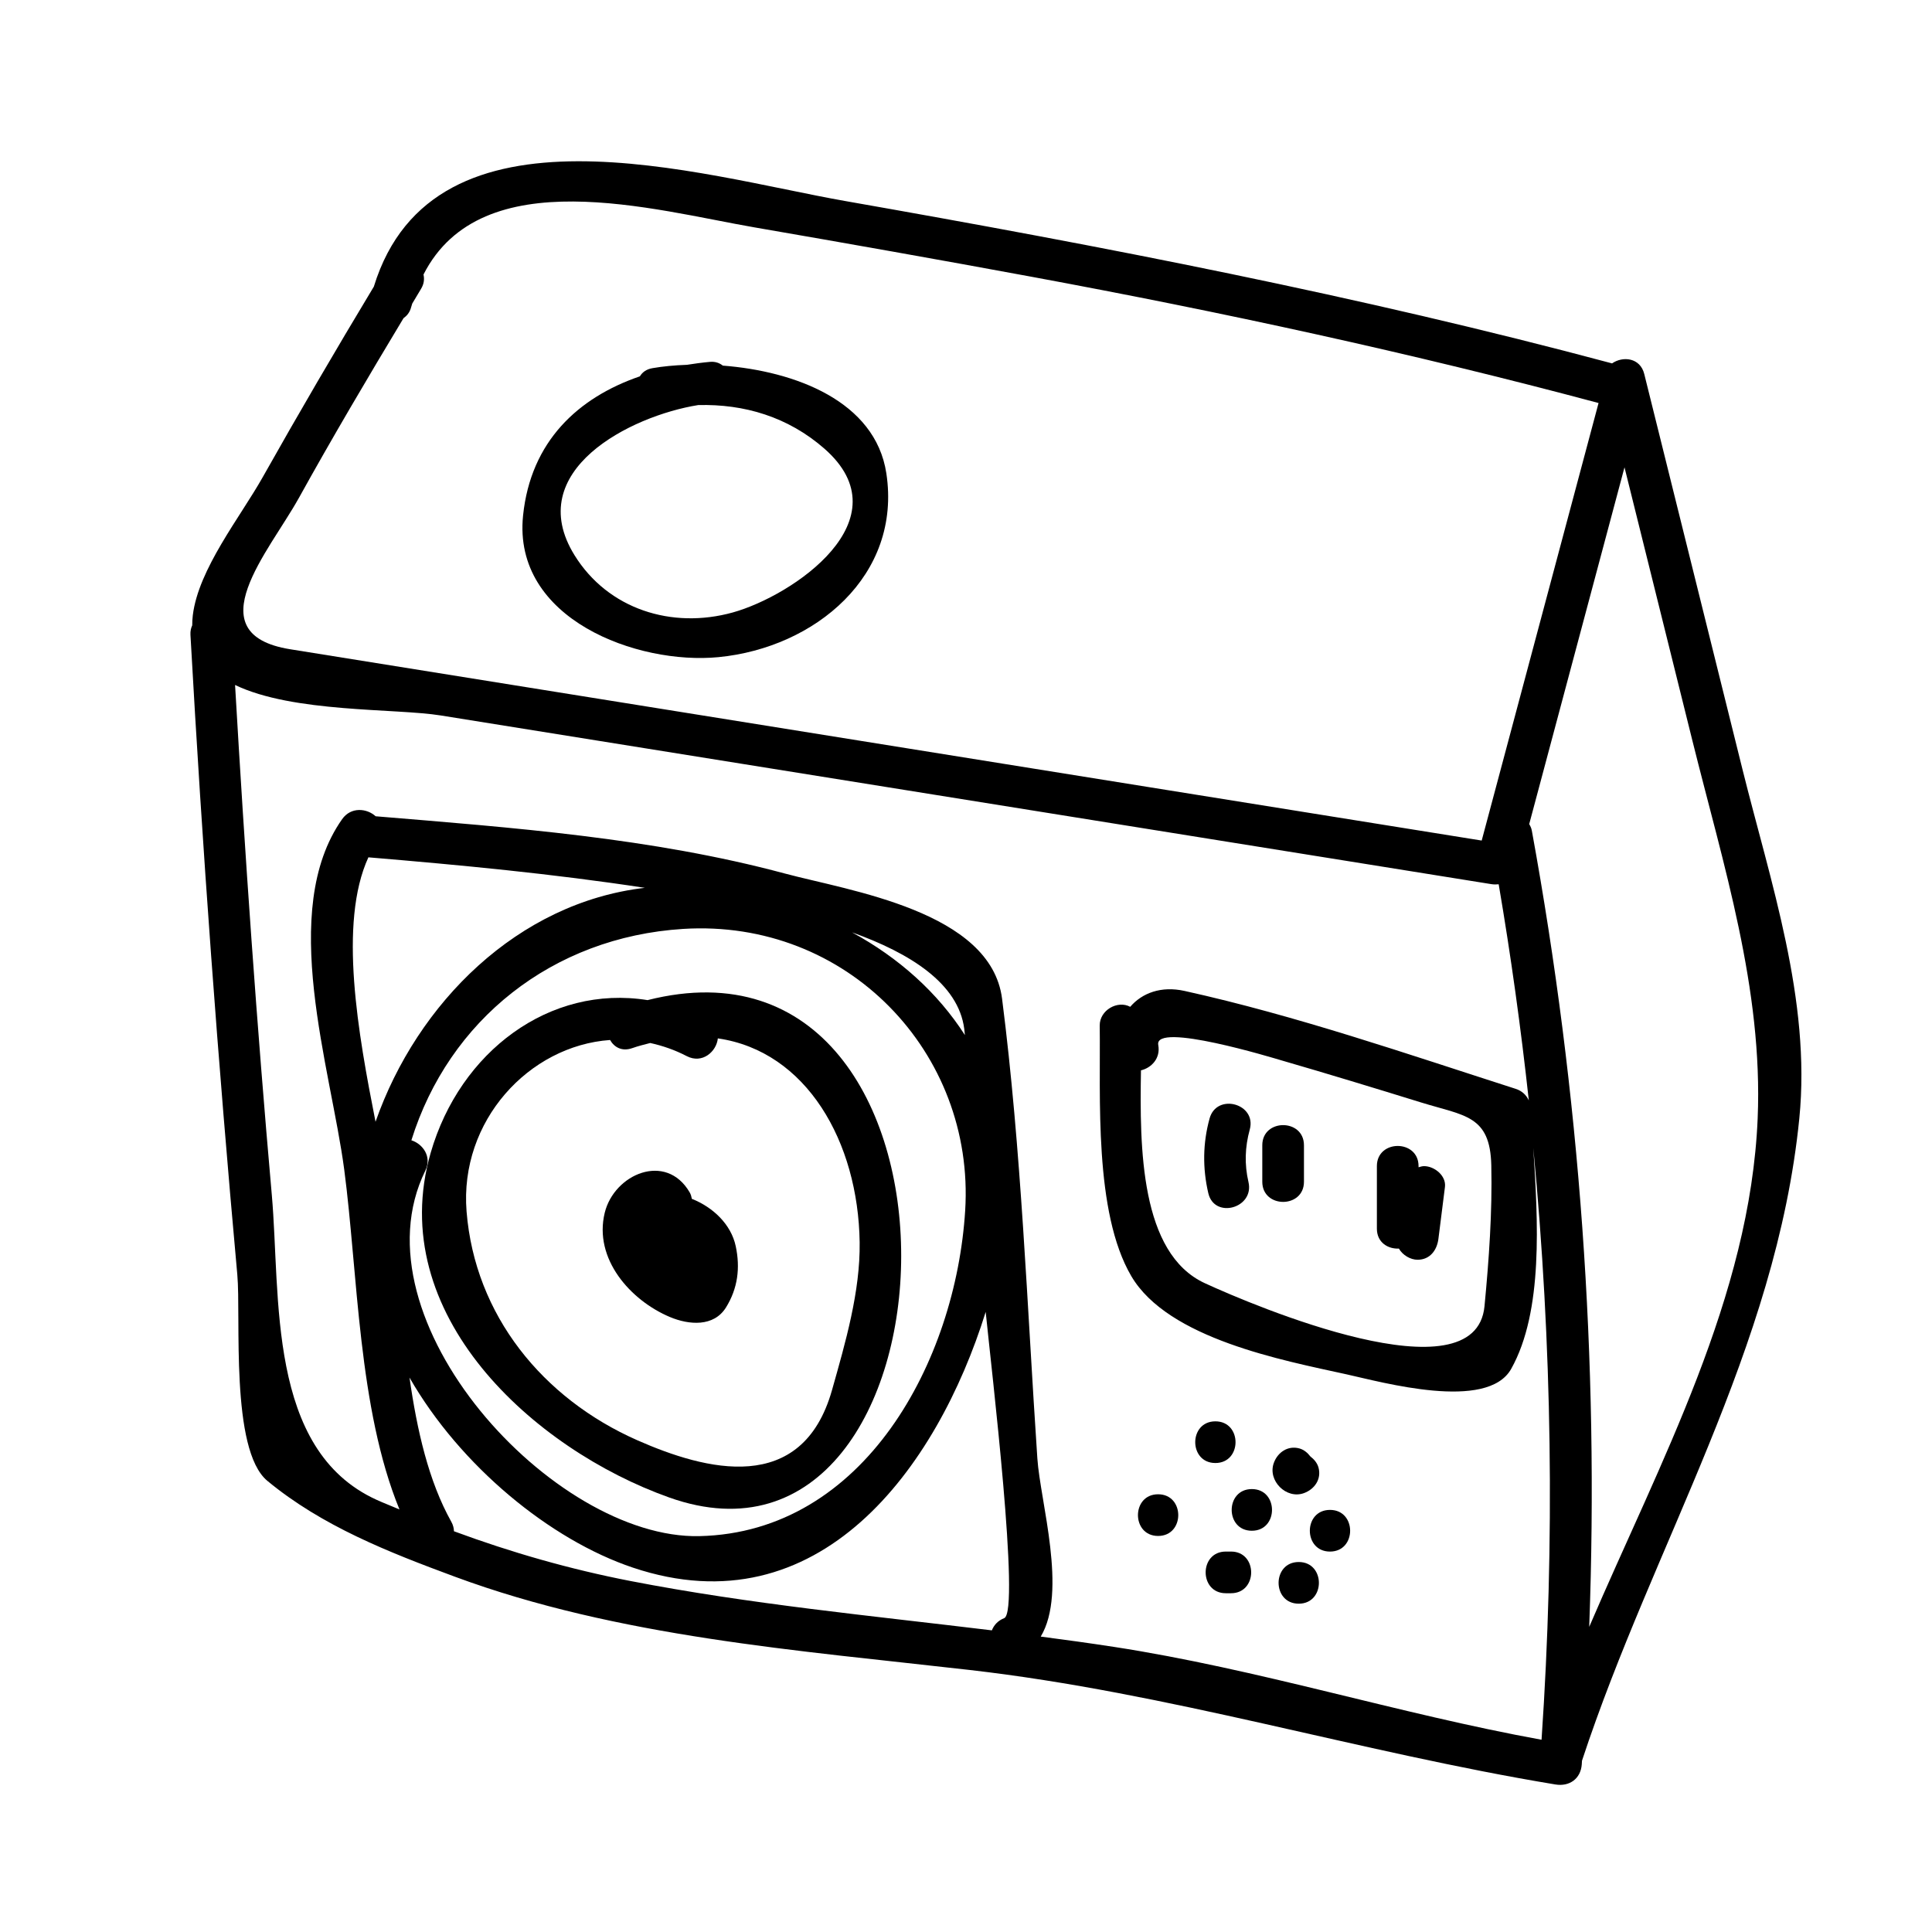
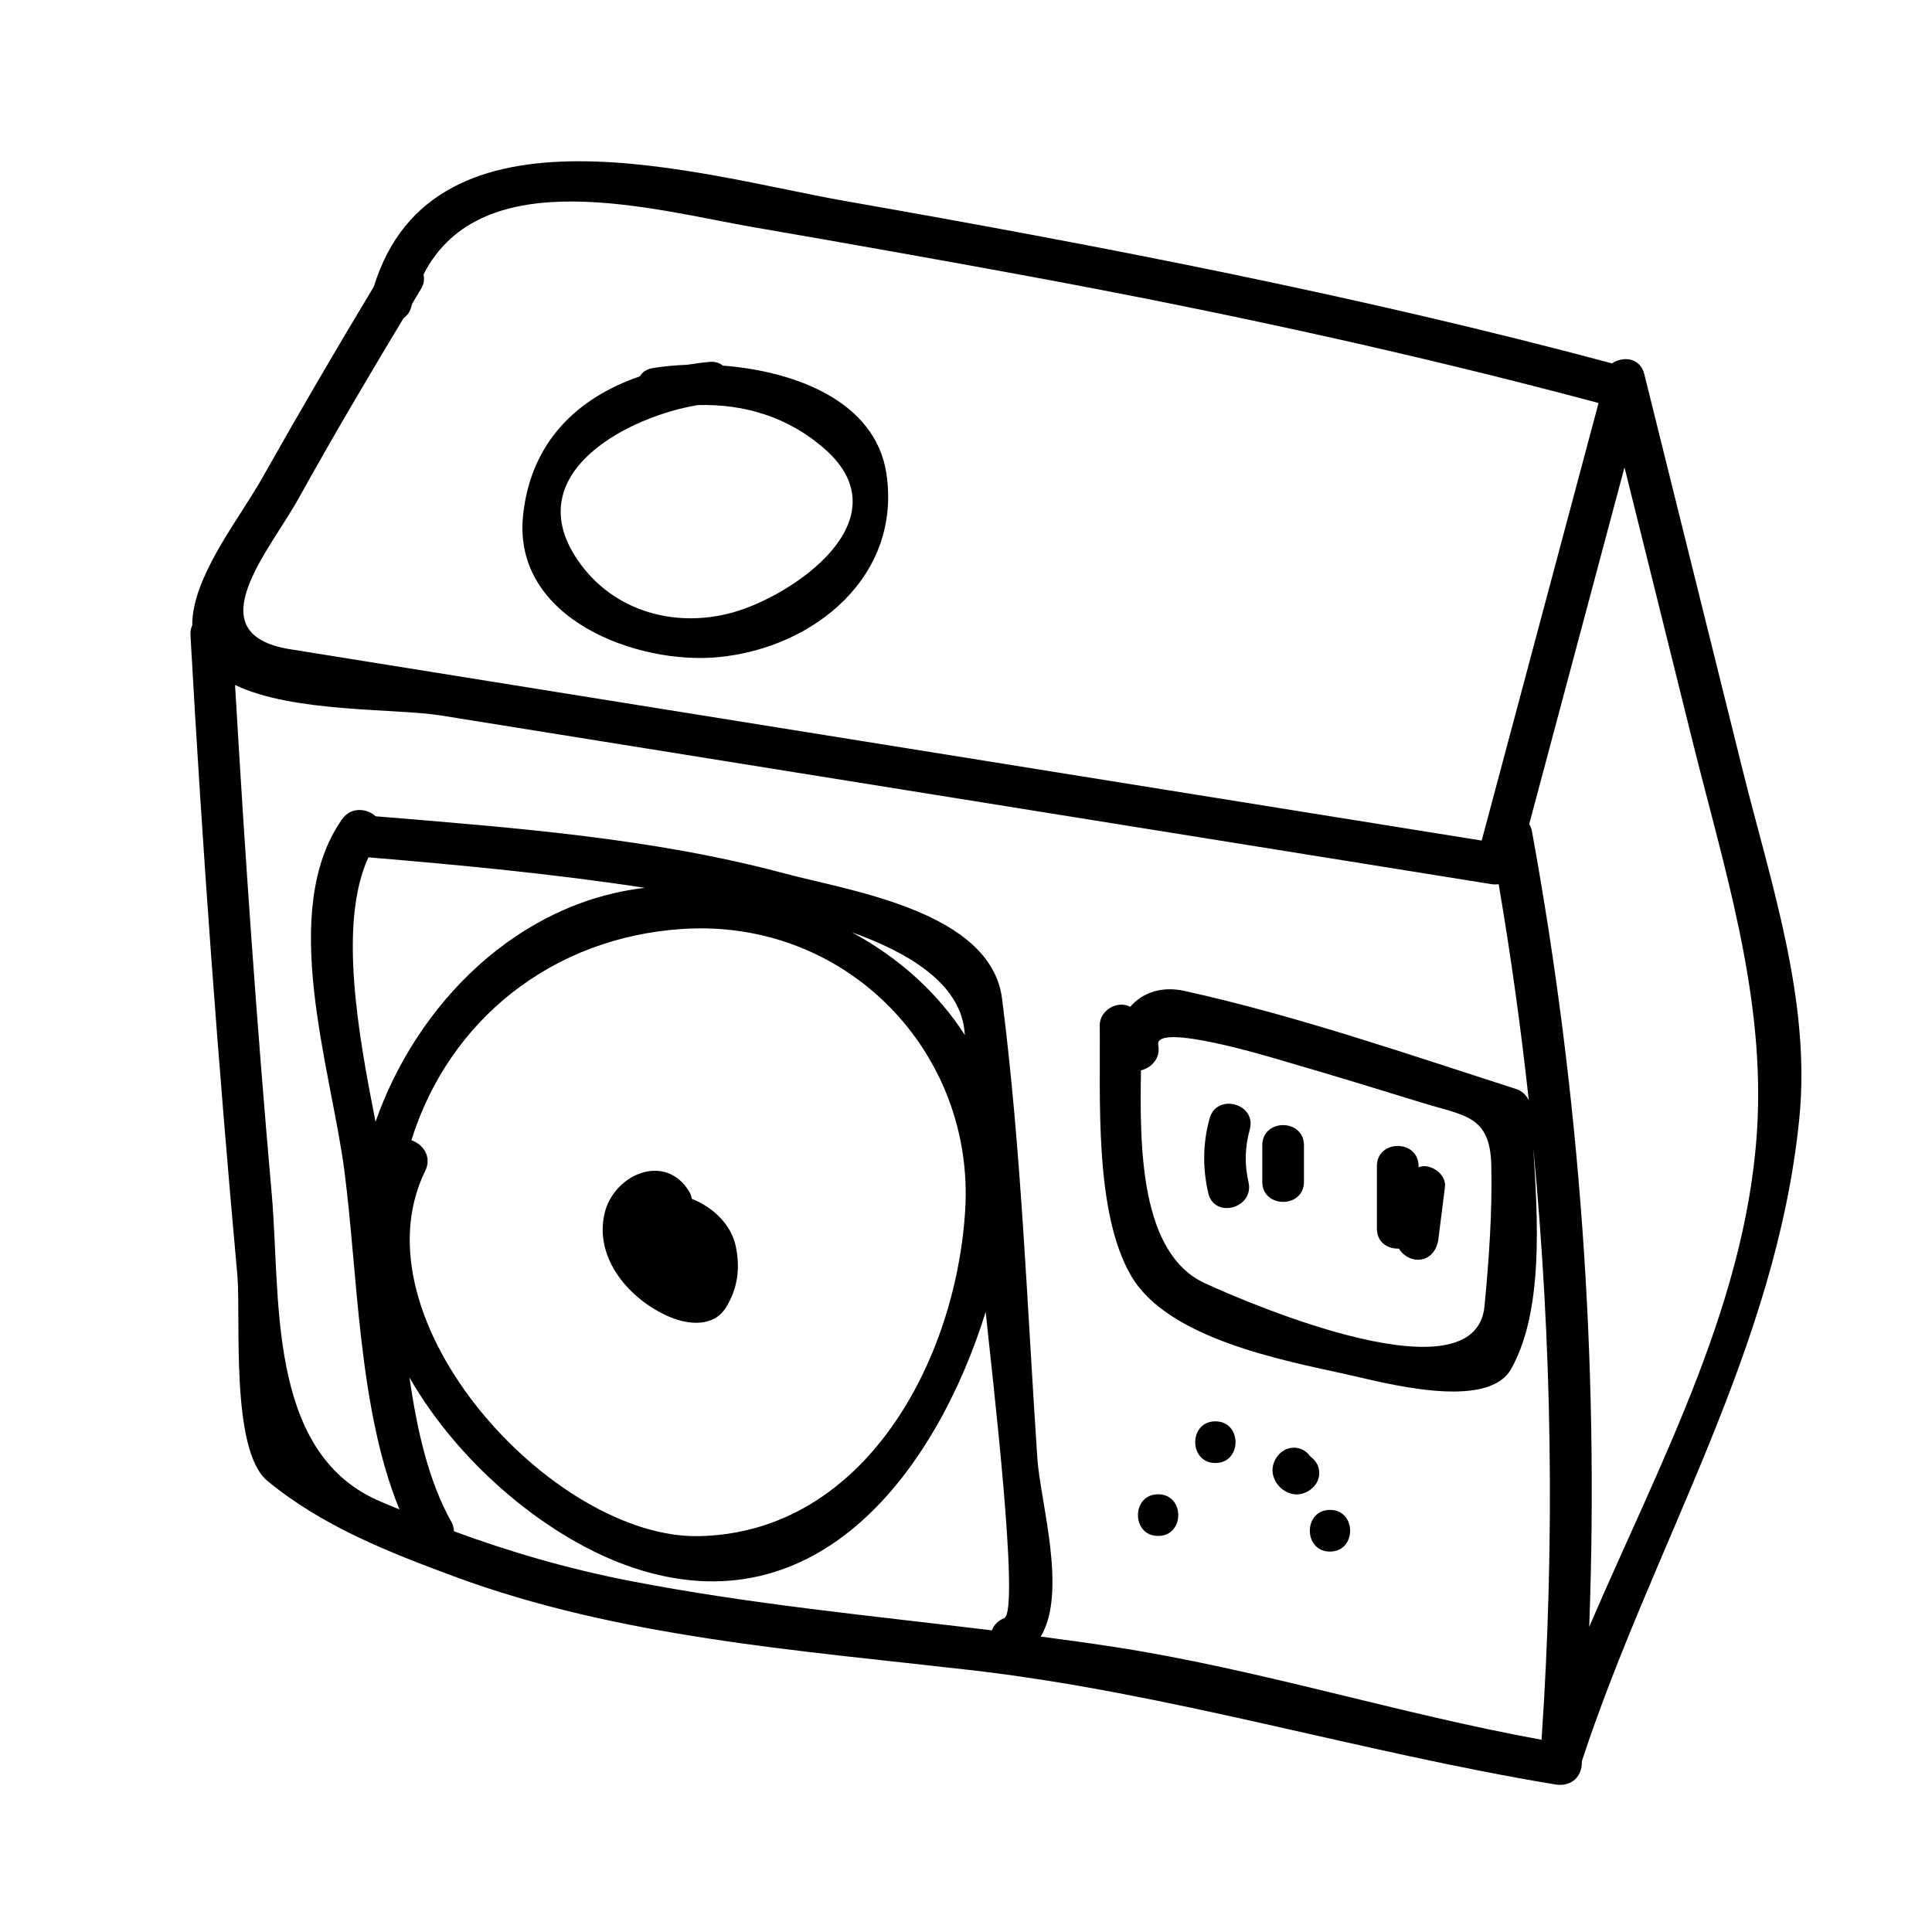
<svg xmlns="http://www.w3.org/2000/svg" fill="#000000" width="800px" height="800px" version="1.1" viewBox="144 144 512 512">
  <g>
    <path d="m605.74 347.75c-8.664-34.879-17.332-69.758-25.996-104.64-1.078-4.344-5.684-4.789-8.531-2.809-67.016-17.938-135.07-31.051-203.38-43.055-38.109-6.699-108.88-28.898-124.76 22.707-10.059 16.703-19.898 33.527-29.465 50.527-5.945 10.566-17.016 24.285-18.512 36.578-0.113 0.922-0.156 1.801-0.152 2.656-0.328 0.711-0.527 1.531-0.473 2.519 3.152 56.59 7.289 113.11 12.418 169.55 1.016 11.191-1.949 46.453 7.965 54.656 14.492 11.996 32.152 18.91 49.664 25.391 43.289 16.016 90.922 19.508 136.41 24.723 52.98 6.07 102.94 21.699 155.27 30.348 3.703 0.613 6.703-1.488 6.988-5.324 0.023-0.324 0.035-0.648 0.059-0.973 18.867-57.32 51.508-109.14 57.594-170.23 3.125-31.348-7.652-62.66-15.102-92.637zm-382.59-71.691c8.922-16.105 18.289-31.957 27.785-47.734 0.895-0.641 1.66-1.523 2.019-2.902 0.09-0.336 0.199-0.641 0.293-0.969 0.785-1.301 1.551-2.617 2.34-3.914 0.812-1.34 0.902-2.625 0.645-3.793 15.438-30.344 61.145-17.074 87.703-12.492 24.473 4.223 48.926 8.559 73.348 13.074 50.516 9.344 100.72 20.203 150.35 33.477-10.324 38.648-20.645 77.301-30.969 115.95-69.555-11.168-139.11-22.336-208.67-33.504-35.699-5.731-71.398-11.465-107.1-17.195-25.188-4.047-5.492-26.023 2.25-39.996zm186.97 296.77c-1.684 0.66-2.727 1.863-3.266 3.231-31.992-3.887-64.078-6.926-95.781-13.078-15.977-3.102-31.566-7.559-46.766-13.18-0.031-0.809-0.219-1.652-0.703-2.516-6.012-10.727-9.09-24.246-11.082-38.215 13.434 23.422 37.285 43.02 59.227 50.375 49.254 16.508 80.531-26.238 93.469-67.773 1.539 15.32 9.203 79.469 4.902 81.156zm-157.1-126.64c9.914-31.812 37.316-53.836 72.004-56.016 43.453-2.731 77.367 32.773 74.758 74.633-2.484 39.863-26.68 85.309-70.438 86.285-38.652 0.859-92.07-57.277-72.633-96.844 1.828-3.719-0.68-7.102-3.691-8.059zm116.77-55.105c15.34 5.492 28.207 13.52 29.75 25.605 0.07 0.535 0.105 1.082 0.168 1.617-7.227-11.273-17.527-20.492-29.918-27.223zm-126.27 50.199c-4.582-23.223-9.902-52.645-1.891-70.082 24.516 2.055 48.938 4.367 73.258 8.082-33.562 3.891-60.312 30.43-71.367 62zm309.01 163.77c-38.074-6.922-74.996-18.711-113.34-24.613-6.449-0.992-12.914-1.879-19.383-2.727 7.121-11.867-0.121-35.699-0.895-47.207-2.731-40.508-4.207-81.566-9.352-121.84-2.965-23.223-40.469-28.582-57.664-33.199-35.156-9.438-72.176-12.137-108.34-15.145-2.32-2.113-6.527-2.582-8.891 0.773-17.051 24.211-2.988 65.898 0.566 92.902 3.617 27.453 3.664 63.285 14.633 90.02-2.027-0.871-4.086-1.648-6.098-2.566-29.117-13.293-25.355-53.93-27.734-80.812-3.981-44.98-7.117-90.035-9.734-135.11 15.445 7.422 42.52 6.148 54.496 8.074l278.45 44.707c0.648 0.105 1.297 0.094 1.926 0.035 3.246 19.051 5.898 38.148 7.984 57.281-0.652-1.43-1.824-2.539-3.469-3.066-28.898-9.285-58.109-19.391-87.766-25.953-6.215-1.375-11.25 0.555-14.398 4.207-3.371-1.812-8.133 0.914-8.078 4.977 0.25 18.777-1.582 49.41 8.352 66.371 9.75 16.645 40.238 22.348 57.074 26.055 9.422 2.074 37.27 9.883 43.617-1.453 8.555-15.273 7.09-39.363 5.856-58.551 4.984 52.062 5.769 104.39 2.188 156.85zm-15.121-114.89c-2.371 24.77-61.164-0.137-74.102-6.098-17.156-7.902-17.285-35.938-16.938-56.41 2.75-0.664 5.234-3.152 4.582-6.727-1.141-6.227 30.605 3.488 32.613 4.07 12.391 3.59 24.73 7.356 37.055 11.168 11.488 3.555 18.293 3.344 18.59 16.652 0.281 12.473-0.617 24.938-1.801 37.344zm72.391-49.766c-1.992 47.363-25.863 90.945-44.641 134.74 2.629-70.723-2.449-141.2-15.211-211.03-0.125-0.691-0.402-1.207-0.691-1.711l25.254-94.547c5.992 24.125 11.988 48.254 17.98 72.379 8.211 33.047 18.754 65.781 17.309 100.17z" />
-     <path d="m315.6 409.04c-25.922-4.152-49.707 13.613-57.465 40.465-12.371 42.809 27.305 78.566 63.195 91.34 79.902 28.441 85.992-155.04-5.731-131.8zm-2.731 116.63c-25.027-11.051-43.02-33.109-45.223-60.621-1.922-23.992 16.531-43.93 38.031-45.441 1.082 1.902 3.125 3.117 5.856 2.164 1.637-0.574 3.211-0.961 4.789-1.367 3.234 0.715 6.473 1.812 9.664 3.473 4.137 2.152 7.891-1.203 8.25-4.695 23.488 3.391 37.203 27.379 37.582 54.035 0.184 13.051-3.789 26.637-7.309 39.109-7.941 28.18-33.551 21.328-51.641 13.344z" />
    <path d="m338.97 474.23c-1.23-5.754-5.988-10.289-11.617-12.523-0.121-0.566-0.246-1.137-0.586-1.723-6.277-10.75-19.992-4.856-22.504 5.398-3 12.25 6.84 23.25 17.262 27.637 5.086 2.141 11.637 2.652 14.855-2.512 3.144-5.051 3.824-10.504 2.59-16.277z" />
    <path d="m464.55 440.41c-1.805 6.547-1.875 13.18-0.34 19.785 1.609 6.938 12.258 3.992 10.648-2.938-1.09-4.688-0.934-9.281 0.34-13.914 1.895-6.875-8.762-9.789-10.648-2.934z" />
    <path d="m478.52 447.51v9.664c0 7.121 11.043 7.121 11.043 0v-9.664c0-7.121-11.043-7.121-11.043 0z" />
    <path d="m521.4 453.04c-0.551 0-1 0.164-1.469 0.297v-0.305c0-7.121-11.043-7.121-11.043 0v16.566c0 3.695 2.969 5.43 5.832 5.289 0.992 1.738 3.062 2.961 4.949 2.961 3.293 0 5.144-2.535 5.523-5.523 0.578-4.586 1.156-9.172 1.734-13.762 0.371-2.996-2.805-5.523-5.527-5.523z" />
    <path d="m378.89 269.43c-2.922-19.176-24.289-27.078-43.332-28.539-0.855-0.672-1.945-1.121-3.41-0.992-2.062 0.184-4.094 0.461-6.109 0.781-3.297 0.117-6.406 0.41-9.152 0.891-1.641 0.285-2.688 1.117-3.309 2.16-16.363 5.617-28.934 17.215-30.961 36.898-2.832 27.484 30.359 39.605 51.793 37.52 25.645-2.496 48.598-21.684 44.48-48.719zm-40.684 36.875c-16.125 4.488-33.066-0.828-41.953-15.172-13.863-22.371 14.777-36.906 32.77-39.785 12.18-0.32 23.805 3.113 33.434 11.535 21.473 18.785-8.34 38.992-24.25 43.422z" />
    <path d="m493.41 532.9c-0.32-1.168-1.145-2.168-2.144-2.922-0.75-0.988-1.742-1.805-2.906-2.125-3.07-0.844-5.773 1.027-6.793 3.856-1.684 4.672 3.309 9.68 7.988 7.984 2.824-1.027 4.703-3.719 3.856-6.793z" />
    <path d="m466.09 520.67c-7.121 0-7.121 11.043 0 11.043s7.121-11.043 0-11.043z" />
    <path d="m450.91 540c-7.121 0-7.121 11.043 0 11.043s7.121-11.043 0-11.043z" />
-     <path d="m475.75 538.62c-7.121 0-7.121 11.043 0 11.043 7.125 0 7.125-11.043 0-11.043z" />
    <path d="m496.46 544.14c-7.121 0-7.121 11.043 0 11.043 7.121 0 7.121-11.043 0-11.043z" />
-     <path d="m470.23 555.18h-1.379c-7.121 0-7.121 11.043 0 11.043h1.379c7.121 0 7.121-11.043 0-11.043z" />
-     <path d="m488.18 557.95c-7.121 0-7.121 11.043 0 11.043 7.121 0 7.121-11.043 0-11.043z" />
  </g>
</svg>